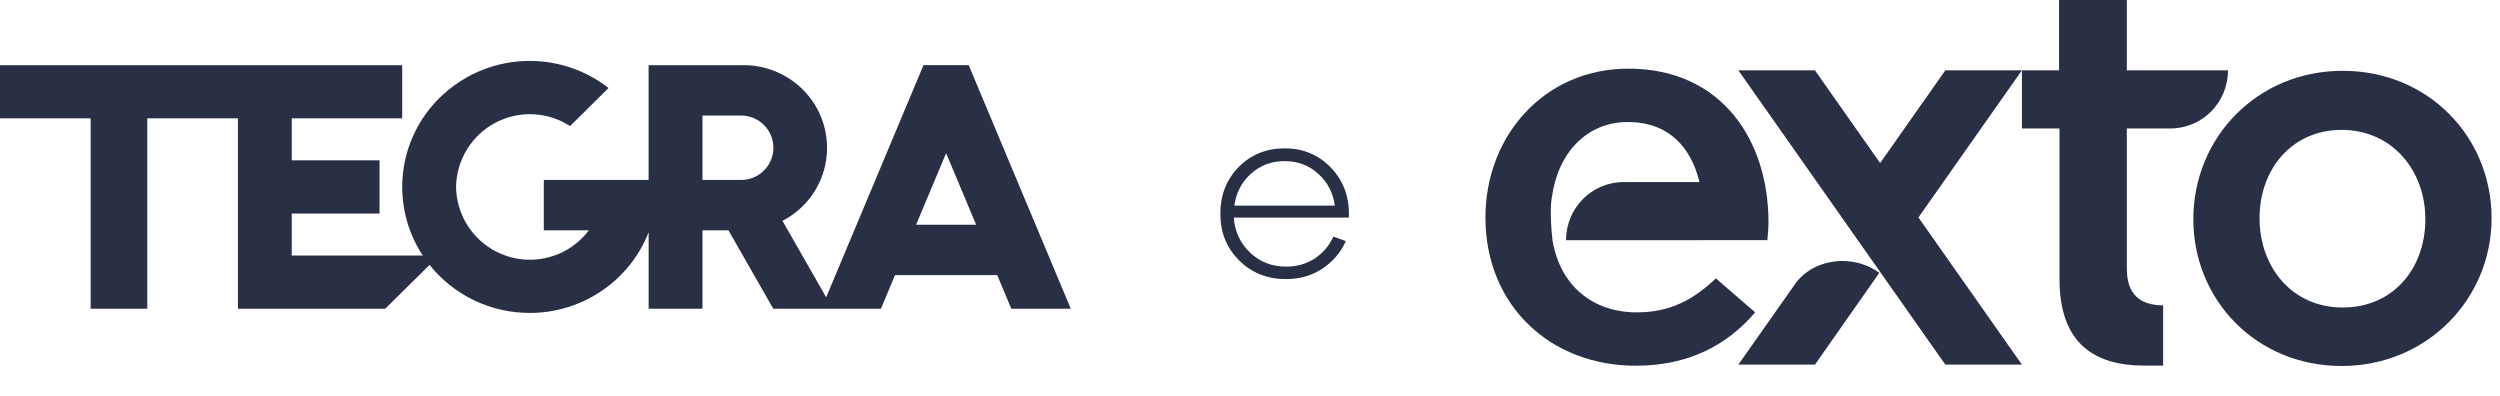
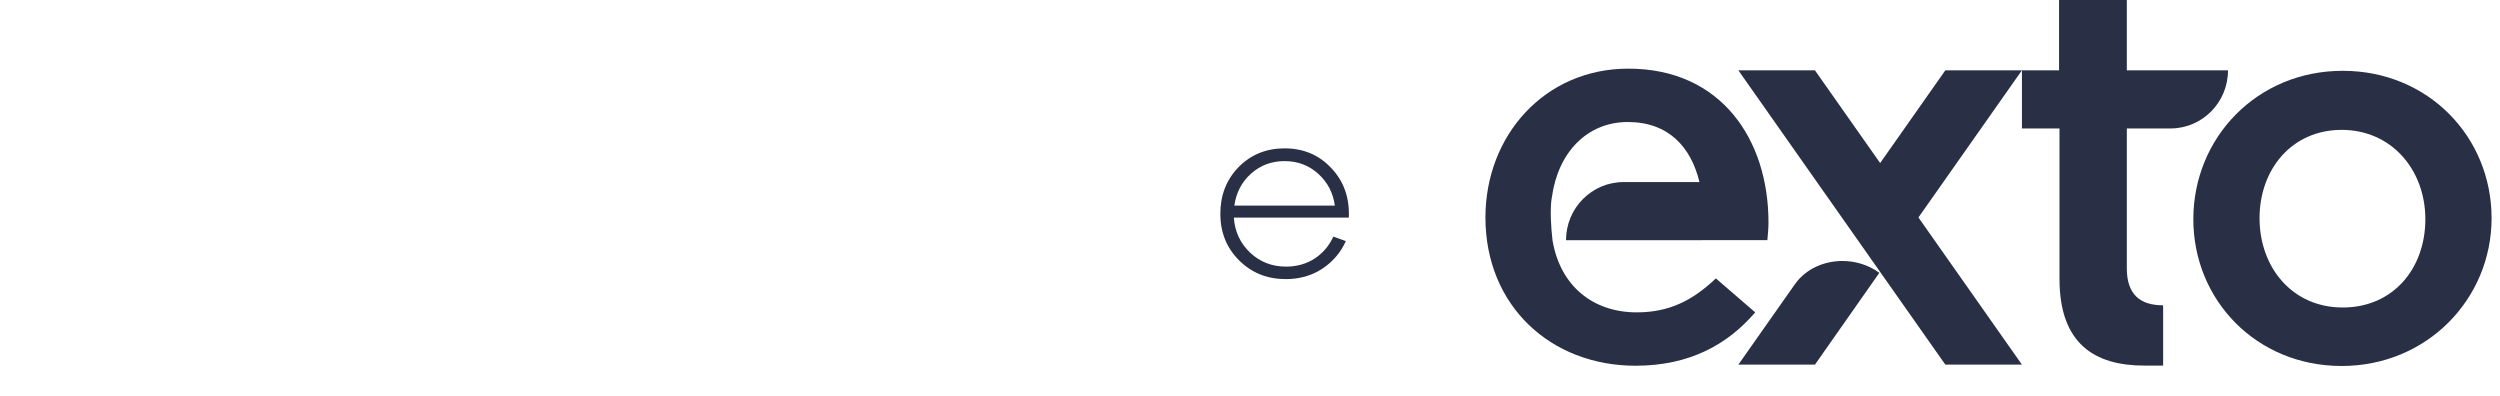
<svg xmlns="http://www.w3.org/2000/svg" width="120" height="19" viewBox="0 0 120 19" fill="none">
-   <path d="M25.425 15.02C24.502 15.022 23.591 14.816 22.759 14.417C21.927 14.018 21.195 13.436 20.619 12.715L18.489 14.819H11.421V5.681H7.07V14.82H4.351V5.681H0V3.128H19.306V5.681H14.004V7.697H18.218V10.25H14.004V12.266H20.293C19.53 11.107 19.193 9.718 19.34 8.338C19.487 6.957 20.109 5.671 21.098 4.698C22.163 3.648 23.573 3.021 25.066 2.934C26.558 2.846 28.032 3.305 29.212 4.223L27.362 6.051C26.83 5.707 26.217 5.511 25.584 5.484C24.951 5.457 24.323 5.6 23.765 5.899C23.206 6.197 22.738 6.64 22.409 7.18C22.079 7.721 21.901 8.34 21.891 8.974C21.9 9.575 22.062 10.165 22.361 10.687C22.66 11.209 23.088 11.646 23.603 11.957C24.118 12.268 24.703 12.443 25.305 12.465C25.906 12.487 26.503 12.355 27.039 12.083C27.52 11.838 27.938 11.487 28.263 11.057H26.103V8.637H31.133V3.128H35.69C36.751 3.125 37.771 3.542 38.526 4.29C38.969 4.727 39.303 5.264 39.499 5.855C39.695 6.447 39.748 7.076 39.654 7.692C39.559 8.308 39.32 8.893 38.956 9.399C38.591 9.904 38.112 10.316 37.558 10.6L39.656 14.27L44.328 3.127H46.498L51.398 14.819H48.543L47.867 13.206H42.96L42.284 14.819H37.117L34.966 11.056H33.718V14.819H31.135V11.146C30.694 12.275 29.924 13.246 28.925 13.932C27.896 14.643 26.675 15.023 25.425 15.02ZM45.414 7.351L43.973 10.786H46.853L45.414 7.351ZM33.718 5.546V8.637H35.554C35.759 8.64 35.962 8.603 36.152 8.527C36.343 8.45 36.516 8.337 36.662 8.193C36.808 8.049 36.924 7.878 37.003 7.689C37.082 7.5 37.123 7.297 37.123 7.092C37.123 6.887 37.082 6.684 37.003 6.495C36.924 6.306 36.808 6.134 36.662 5.99C36.516 5.846 36.343 5.733 36.152 5.657C35.962 5.581 35.759 5.543 35.554 5.546H33.718Z" fill="#292F45" />
  <path d="M61.66 7.121C62.564 7.121 63.312 7.437 63.904 8.069C64.504 8.701 64.784 9.493 64.744 10.445H59.224C59.272 11.117 59.532 11.677 60.004 12.125C60.476 12.573 61.052 12.797 61.732 12.797C62.244 12.797 62.7 12.669 63.1 12.413C63.5 12.149 63.8 11.797 64 11.357L64.6 11.573C64.352 12.125 63.972 12.569 63.46 12.905C62.956 13.233 62.376 13.397 61.72 13.397C60.824 13.397 60.076 13.097 59.476 12.497C58.876 11.897 58.576 11.153 58.576 10.265C58.576 9.369 58.868 8.621 59.452 8.021C60.044 7.421 60.78 7.121 61.66 7.121ZM61.66 7.733C61.036 7.733 60.5 7.933 60.052 8.333C59.604 8.733 59.336 9.245 59.248 9.869H64.072C63.992 9.261 63.728 8.753 63.28 8.345C62.832 7.937 62.292 7.733 61.66 7.733Z" fill="#292F45" />
  <path d="M108.458 10.471C108.458 8.139 109.995 6.234 112.4 6.234C114.806 6.234 116.417 8.165 116.417 10.522C116.417 12.879 114.88 14.76 112.45 14.76C110.021 14.76 108.458 12.829 108.458 10.472M105.28 10.522C105.28 14.404 108.305 17.567 112.399 17.567C116.493 17.567 119.596 14.353 119.596 10.47C119.596 6.588 116.57 3.399 112.451 3.399C108.333 3.399 105.28 6.613 105.28 10.522Z" fill="#292F45" />
  <path d="M98.835 0V3.376H97.053V6.166H98.856V13.394C98.856 16.506 100.552 17.548 102.918 17.548H103.83V14.655C102.739 14.655 102.087 14.145 102.087 12.884V6.166H104.18C105.708 6.166 106.944 4.918 106.944 3.376H102.087V0H98.835Z" fill="#292F45" />
  <path d="M74.531 11.638C74.531 11.638 74.531 11.643 74.531 11.645C74.531 11.643 74.531 11.641 74.531 11.638ZM74.526 11.594C74.526 11.594 74.526 11.598 74.527 11.6C74.527 11.598 74.527 11.596 74.526 11.594ZM74.521 11.547C74.521 11.547 74.521 11.555 74.522 11.558C74.522 11.555 74.522 11.55 74.521 11.547ZM71.301 10.437C71.301 14.682 74.438 17.555 78.507 17.555C81.085 17.555 82.919 16.546 84.249 14.993L82.361 13.363C81.244 14.424 80.128 14.993 78.56 14.993C76.487 14.993 74.892 13.752 74.519 11.528C74.519 11.527 74.519 11.526 74.519 11.525C74.351 10.019 74.492 9.455 74.492 9.455C74.784 7.333 76.167 5.857 78.135 5.857C80.102 5.857 81.173 7.075 81.574 8.739H77.935C76.406 8.739 75.169 9.988 75.169 11.53H81.701V11.525H84.834C84.861 11.214 84.887 10.956 84.887 10.671C84.887 6.712 82.627 3.295 78.161 3.295C74.146 3.294 71.301 6.503 71.301 10.437Z" fill="#292F45" />
  <path d="M86.175 13.616L86.113 13.703L83.442 17.502H87.118L90.208 13.096C89.692 12.716 89.062 12.527 88.436 12.527C87.565 12.527 86.703 12.893 86.175 13.615M93.376 3.376L90.247 7.826L87.117 3.376H83.441L90.247 13.053L93.376 17.502H97.053L92.085 10.438L97.052 3.375H93.376L93.376 3.376Z" fill="#292F45" />
</svg>